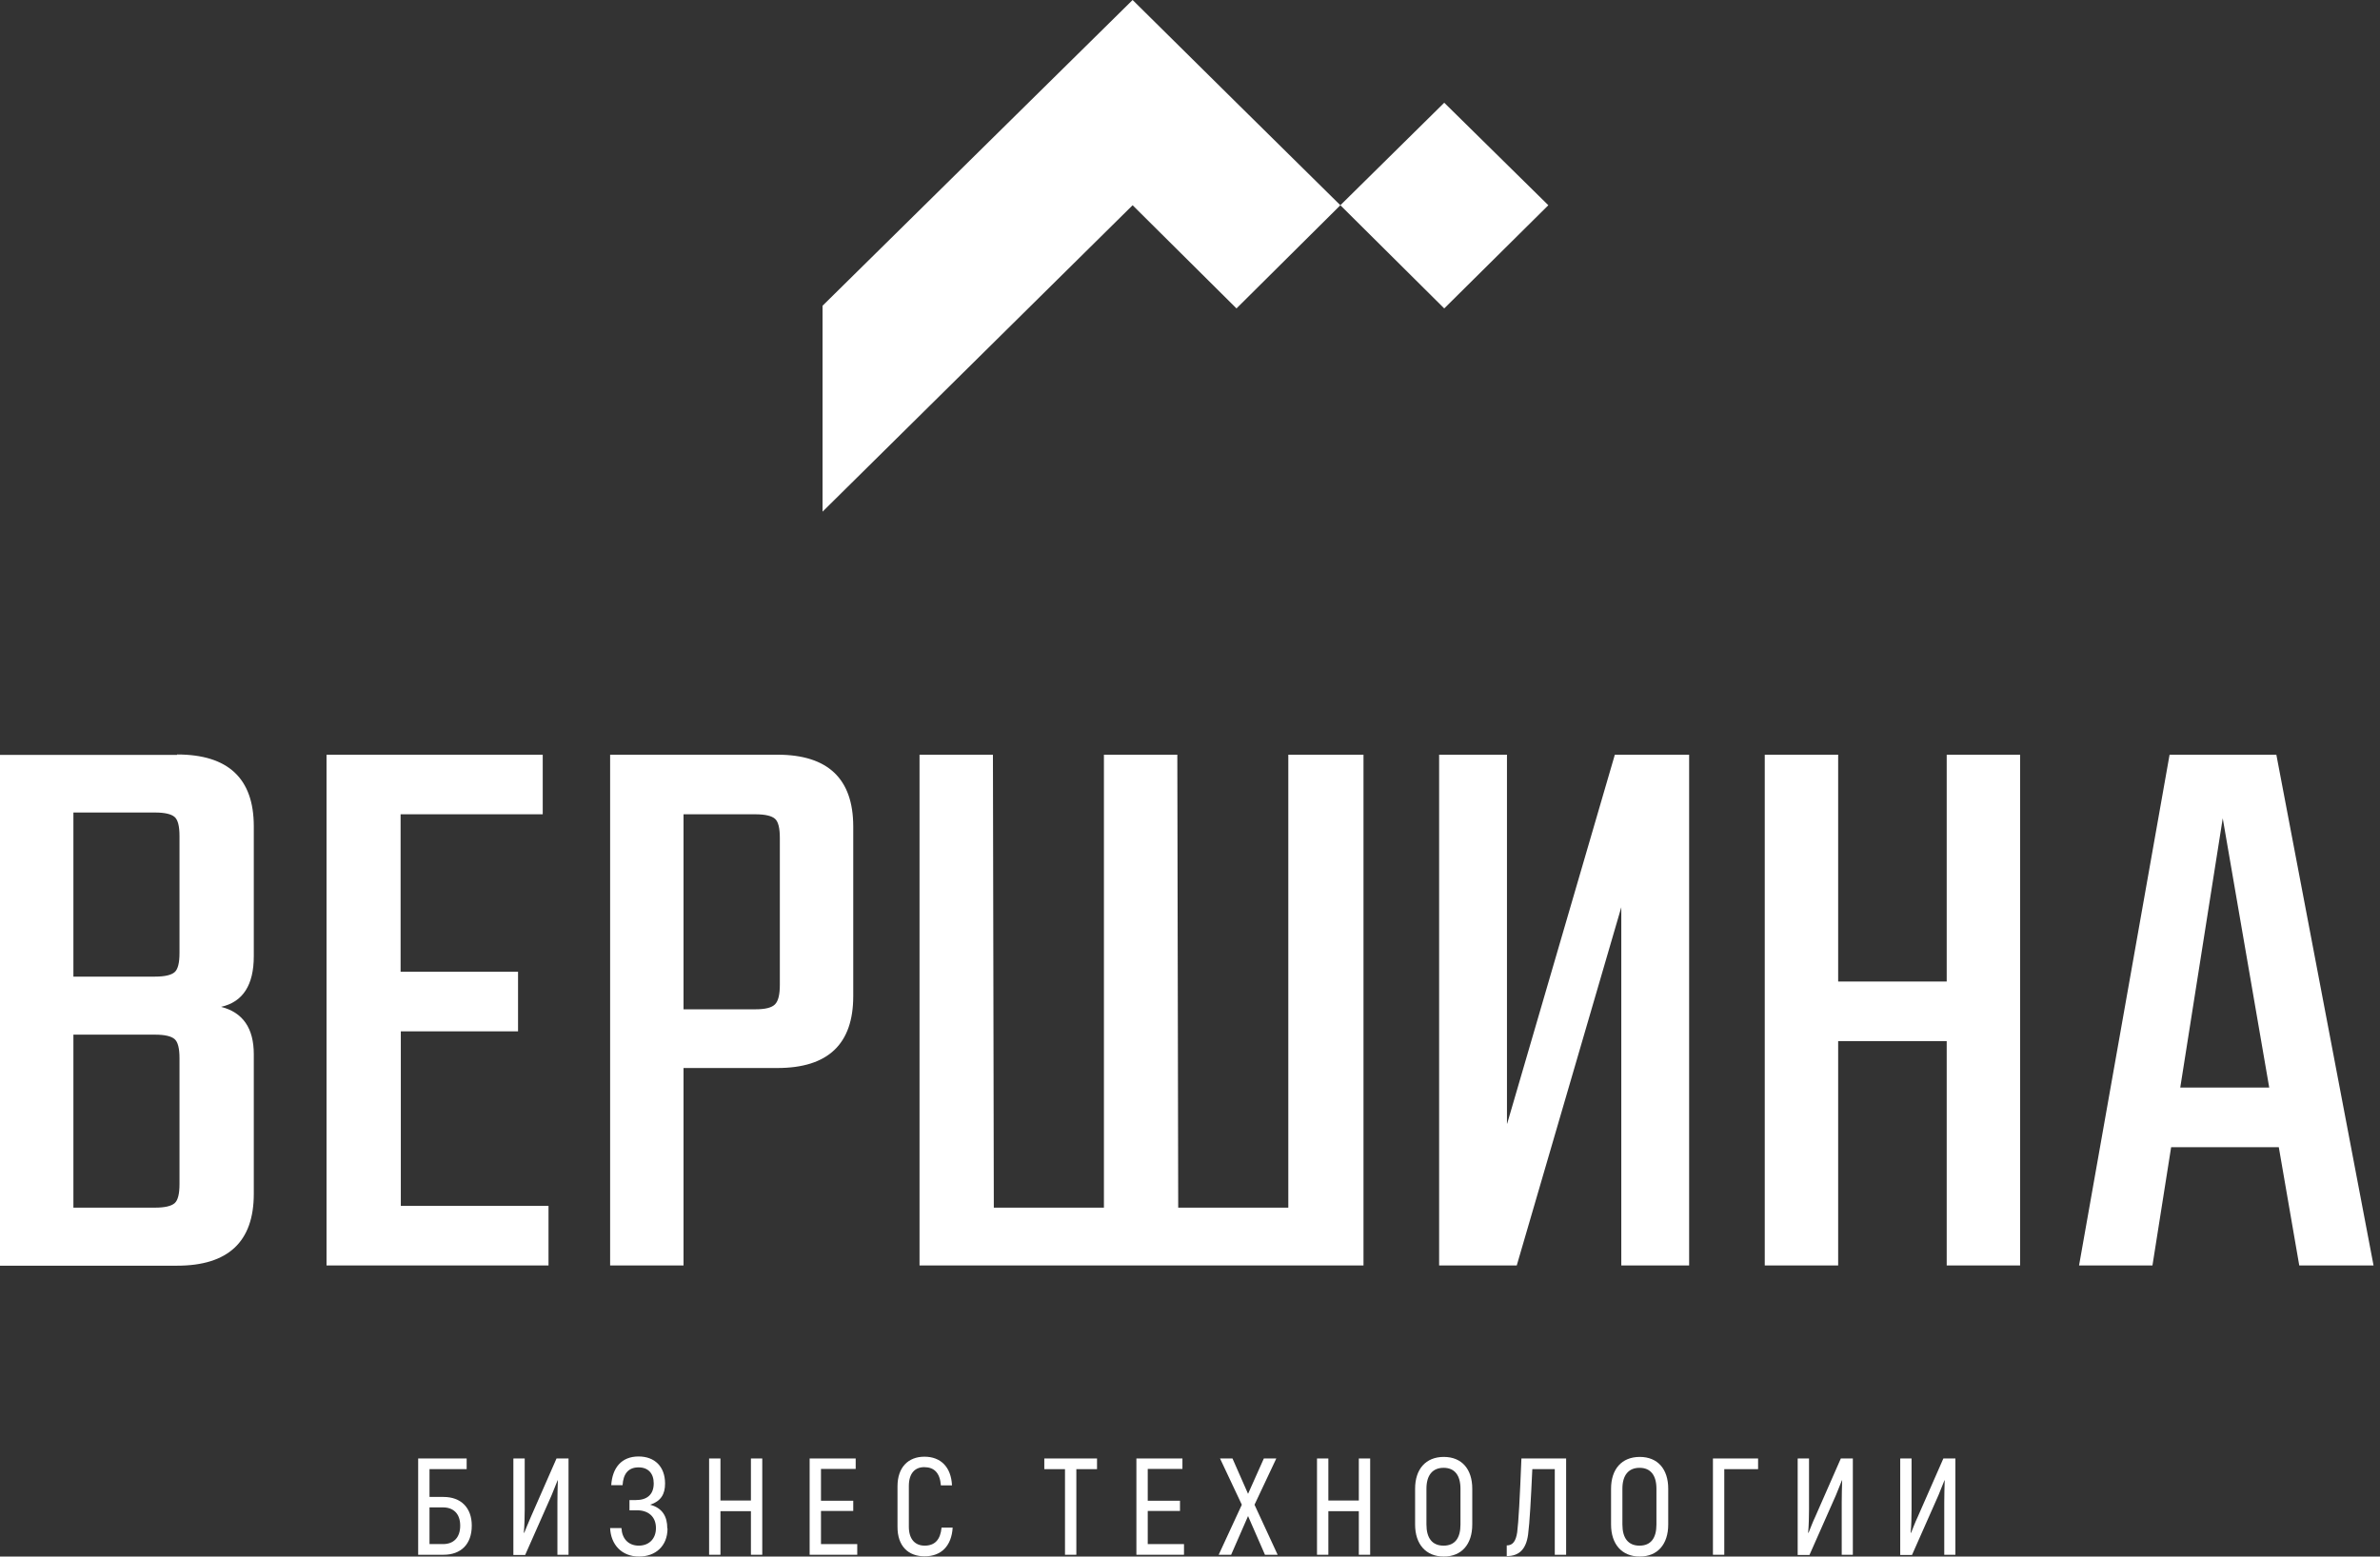
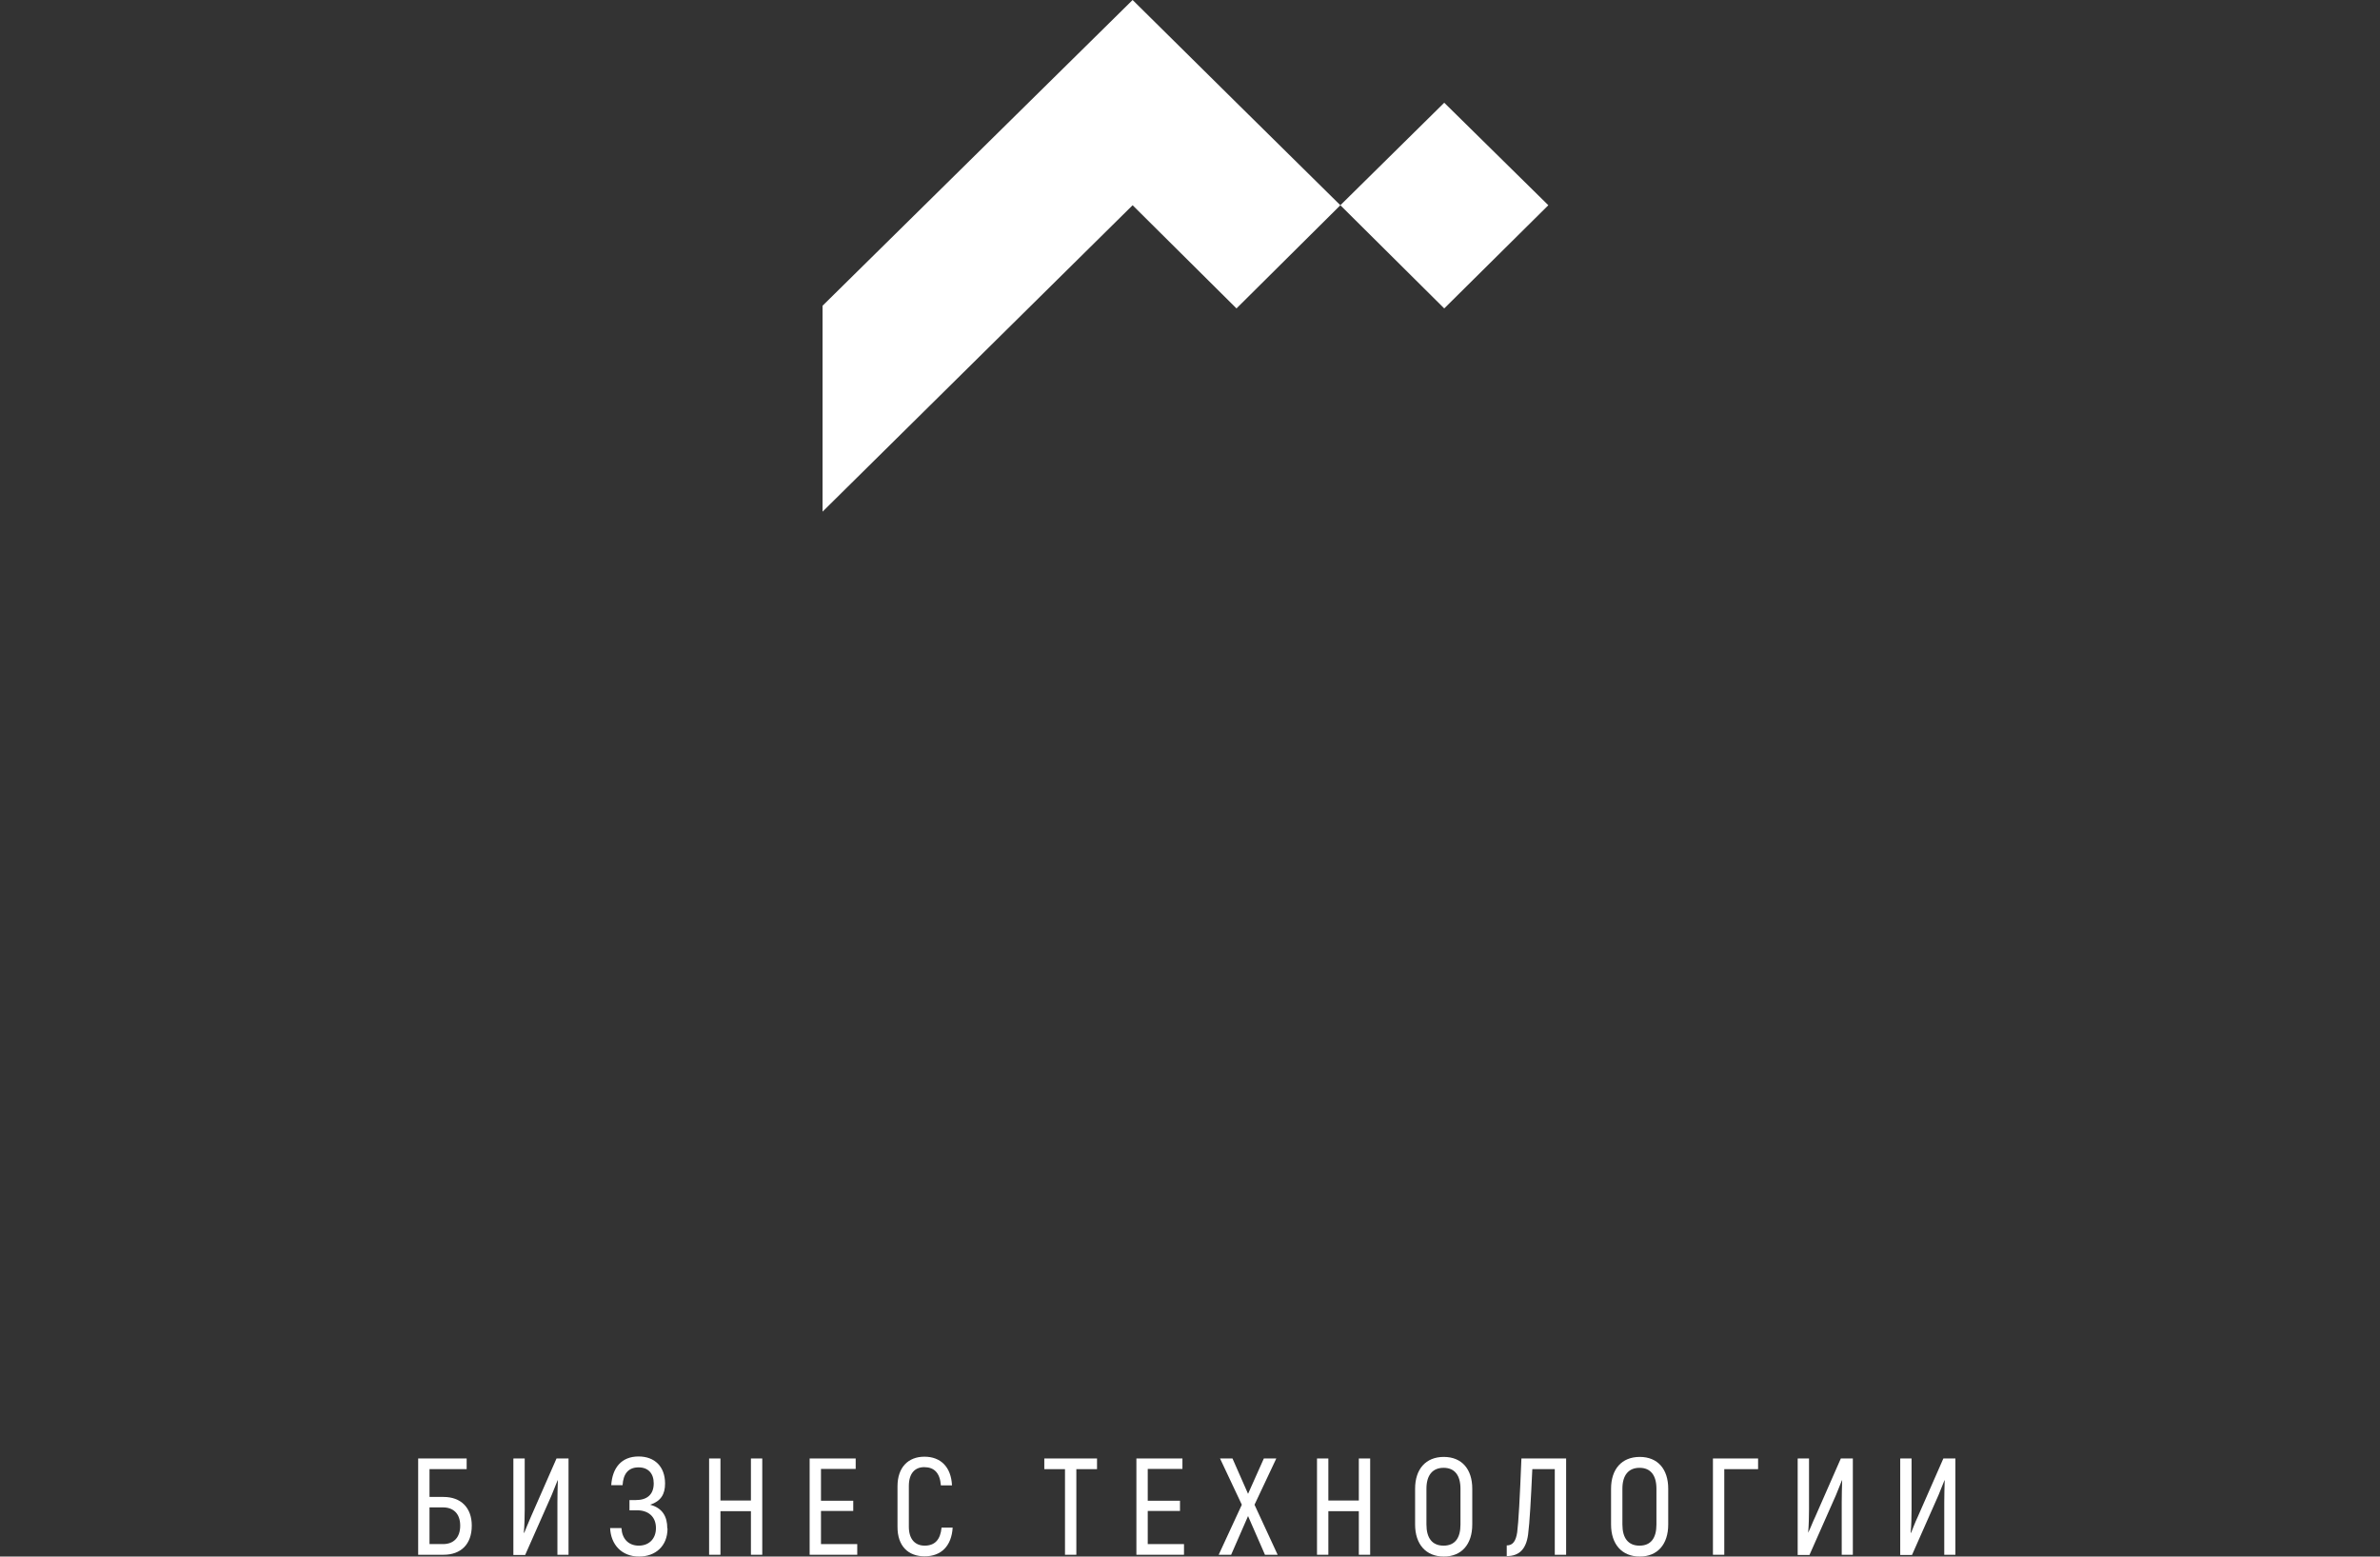
<svg xmlns="http://www.w3.org/2000/svg" width="107" height="70" viewBox="0 0 107 70" fill="none">
  <rect x="0" y="0" width="107" height="70" fill="#333333" stroke="none" />
-   <path fill-rule="evenodd" clip-rule="evenodd" d="M7.96 33.95H0V56.92H7.96C10.26 56.92 11.41 55.84 11.41 53.69V47.41C11.41 46.24 10.92 45.53 9.94 45.28C10.92 45.06 11.41 44.3 11.41 43V37.16C11.41 35.01 10.26 33.93 7.96 33.93V33.95ZM8.07 53.25C8.07 53.69 8 53.98 7.85 54.11C7.7 54.24 7.41 54.31 6.97 54.31H3.3V46.53H6.97C7.41 46.53 7.7 46.6 7.85 46.73C8 46.86 8.07 47.15 8.07 47.59V53.24V53.25ZM8.07 42.86C8.07 43.3 8 43.59 7.85 43.72C7.7 43.85 7.41 43.92 6.97 43.92H3.3V36.54H6.97C7.41 36.54 7.7 36.61 7.85 36.74C8 36.87 8.07 37.16 8.07 37.6V42.85V42.86ZM18.01 46.38H23.29V43.7H18.01V36.62H24.4V33.94H14.68V56.91H24.66V54.23H18.02V46.38H18.01ZM34.95 33.94H27.43V56.91H30.73V48.03H34.95C37.23 48.03 38.36 46.95 38.36 44.8V37.17C38.36 35.02 37.22 33.94 34.95 33.94ZM35.06 44.29C35.06 44.73 34.99 45.02 34.84 45.17C34.69 45.32 34.4 45.39 33.96 45.39H30.73V36.62H33.96C34.4 36.62 34.69 36.69 34.84 36.82C34.99 36.95 35.06 37.24 35.06 37.68V44.29ZM57.92 54.31H52.97L52.93 33.94H49.63V54.31H44.68L44.64 33.94H41.34V56.91H61.3V33.94H57.92V54.31ZM67.75 50.53V33.94H64.7V56.91H68.19L72.89 40.8V56.91H75.94V33.94H72.6L67.76 50.53H67.75ZM87.52 44.14H82.64V33.94H79.34V56.91H82.64V46.82H87.52V56.91H90.82V33.94H87.52V44.14ZM102.35 33.94H97.54L93.47 56.91H96.77L97.61 51.59H102.45L103.37 56.91H106.71L102.34 33.94H102.35ZM98.02 48.91L99.93 36.8L102.02 48.91H98.02Z" fill="white" />
  <path d="M55.59 4.62L50.92 0L36.98 13.75V23.01L50.92 9.23L55.59 13.87L60.26 9.23L55.59 4.62Z" fill="white" />
  <path d="M64.93 4.62L60.26 9.23L64.93 13.87L69.61 9.23L64.93 4.62Z" fill="white" />
  <path d="M21.21 68.61C21.21 69.45 20.72 69.92 19.94 69.92H18.8V65.59H20.98V66.07H19.31V67.32H19.94C20.73 67.32 21.21 67.81 21.21 68.61ZM20.69 68.61C20.69 68.07 20.38 67.79 19.92 67.79H19.31V69.44H19.92C20.38 69.44 20.69 69.16 20.69 68.61Z" fill="white" />
  <path d="M23.09 65.59H23.59V67.89C23.59 68.15 23.58 68.63 23.55 68.93H23.57C23.64 68.76 23.76 68.46 23.87 68.21L25.02 65.59H25.56V69.92H25.06V67.57C25.06 67.31 25.07 66.83 25.08 66.57H25.07C25.01 66.72 24.88 67.04 24.8 67.24L23.61 69.93H23.08V65.6L23.09 65.59Z" fill="white" />
  <path d="M30.01 68.74C30.01 69.53 29.47 70 28.73 70C27.94 70 27.46 69.45 27.43 68.72H27.94C27.96 69.17 28.23 69.51 28.72 69.51C29.17 69.51 29.49 69.21 29.49 68.72C29.49 68.19 29.13 67.92 28.64 67.92H28.3V67.46H28.59C29.07 67.46 29.39 67.23 29.39 66.71C29.39 66.26 29.14 65.99 28.71 65.99C28.23 65.99 28.02 66.3 27.99 66.79H27.48C27.53 66.01 27.94 65.5 28.71 65.5C29.43 65.5 29.9 65.95 29.9 66.72C29.9 67.2 29.71 67.51 29.23 67.67C29.79 67.82 30 68.21 30 68.73L30.01 68.74Z" fill="white" />
  <path d="M34.27 65.59V69.92H33.76V67.96H32.39V69.92H31.88V65.59H32.39V67.48H33.76V65.59H34.27Z" fill="white" />
  <path d="M38.54 69.44V69.92H36.4V65.59H38.47V66.06H36.91V67.49H38.36V67.95H36.91V69.44H38.54Z" fill="white" />
  <path d="M40.35 68.67V66.84C40.35 65.99 40.83 65.51 41.56 65.51C42.29 65.51 42.76 65.97 42.8 66.8H42.3C42.26 66.24 42 65.98 41.55 65.98C41.14 65.98 40.86 66.25 40.86 66.83V68.66C40.86 69.23 41.15 69.51 41.57 69.51C42.03 69.51 42.28 69.24 42.33 68.7H42.83C42.78 69.52 42.32 69.99 41.57 69.99C40.82 69.99 40.35 69.52 40.35 68.67Z" fill="white" />
  <path d="M49.32 66.07H48.39V69.92H47.88V66.07H46.95V65.59H49.32V66.07Z" fill="white" />
  <path d="M53.23 69.44V69.92H51.09V65.59H53.16V66.06H51.6V67.49H53.05V67.95H51.6V69.44H53.23Z" fill="white" />
  <path d="M56.87 69.92L56.11 68.18L55.35 69.92H54.79L55.83 67.67L54.85 65.59H55.41L56.11 67.18L56.82 65.59H57.38L56.4 67.67L57.44 69.92H56.88H56.87Z" fill="white" />
  <path d="M61.6 65.59V69.92H61.09V67.96H59.72V69.92H59.21V65.59H59.72V67.48H61.09V65.59H61.6Z" fill="white" />
  <path d="M63.62 68.56V66.95C63.62 66.07 64.1 65.52 64.91 65.52C65.72 65.52 66.19 66.07 66.19 66.95V68.56C66.19 69.45 65.71 70 64.91 70C64.11 70 63.62 69.45 63.62 68.56ZM65.66 68.56V66.95C65.66 66.35 65.4 66.01 64.9 66.01C64.4 66.01 64.13 66.35 64.13 66.95V68.56C64.13 69.17 64.39 69.51 64.9 69.51C65.41 69.51 65.66 69.17 65.66 68.56Z" fill="white" />
  <path d="M70.41 65.59V69.92H69.9V66.07H68.89C68.83 67.38 68.77 68.49 68.7 69.01C68.61 69.68 68.29 69.98 67.74 69.98V69.5C68.02 69.5 68.15 69.3 68.21 68.91C68.27 68.45 68.33 67.36 68.4 65.59H70.4H70.41Z" fill="white" />
  <path d="M72.43 68.56V66.95C72.43 66.07 72.91 65.52 73.72 65.52C74.53 65.52 75 66.07 75 66.95V68.56C75 69.45 74.52 70 73.72 70C72.92 70 72.43 69.45 72.43 68.56ZM74.47 68.56V66.95C74.47 66.35 74.21 66.01 73.71 66.01C73.21 66.01 72.94 66.35 72.94 66.95V68.56C72.94 69.17 73.2 69.51 73.71 69.51C74.22 69.51 74.47 69.17 74.47 68.56Z" fill="white" />
  <path d="M79.04 66.07H77.52V69.92H77.01V65.59H79.04V66.07Z" fill="white" />
-   <path d="M80.83 65.59H81.33V67.89C81.33 68.15 81.32 68.63 81.29 68.93H81.31C81.38 68.76 81.49 68.46 81.61 68.21L82.76 65.59H83.3V69.92H82.8V67.57C82.8 67.31 82.81 66.83 82.82 66.57H82.81C82.75 66.72 82.62 67.04 82.54 67.24L81.35 69.93H80.82V65.6L80.83 65.59Z" fill="white" />
+   <path d="M80.83 65.59H81.33V67.89C81.33 68.15 81.32 68.63 81.29 68.93C81.38 68.76 81.49 68.46 81.61 68.21L82.76 65.59H83.3V69.92H82.8V67.57C82.8 67.31 82.81 66.83 82.82 66.57H82.81C82.75 66.72 82.62 67.04 82.54 67.24L81.35 69.93H80.82V65.6L80.83 65.59Z" fill="white" />
  <path d="M85.44 65.59H85.94V67.89C85.94 68.15 85.93 68.63 85.9 68.93H85.92C85.99 68.76 86.1 68.46 86.22 68.21L87.37 65.59H87.91V69.92H87.41V67.57C87.41 67.31 87.42 66.83 87.43 66.57H87.42C87.36 66.72 87.23 67.04 87.15 67.24L85.96 69.93H85.43V65.6L85.44 65.59Z" fill="white" />
</svg>